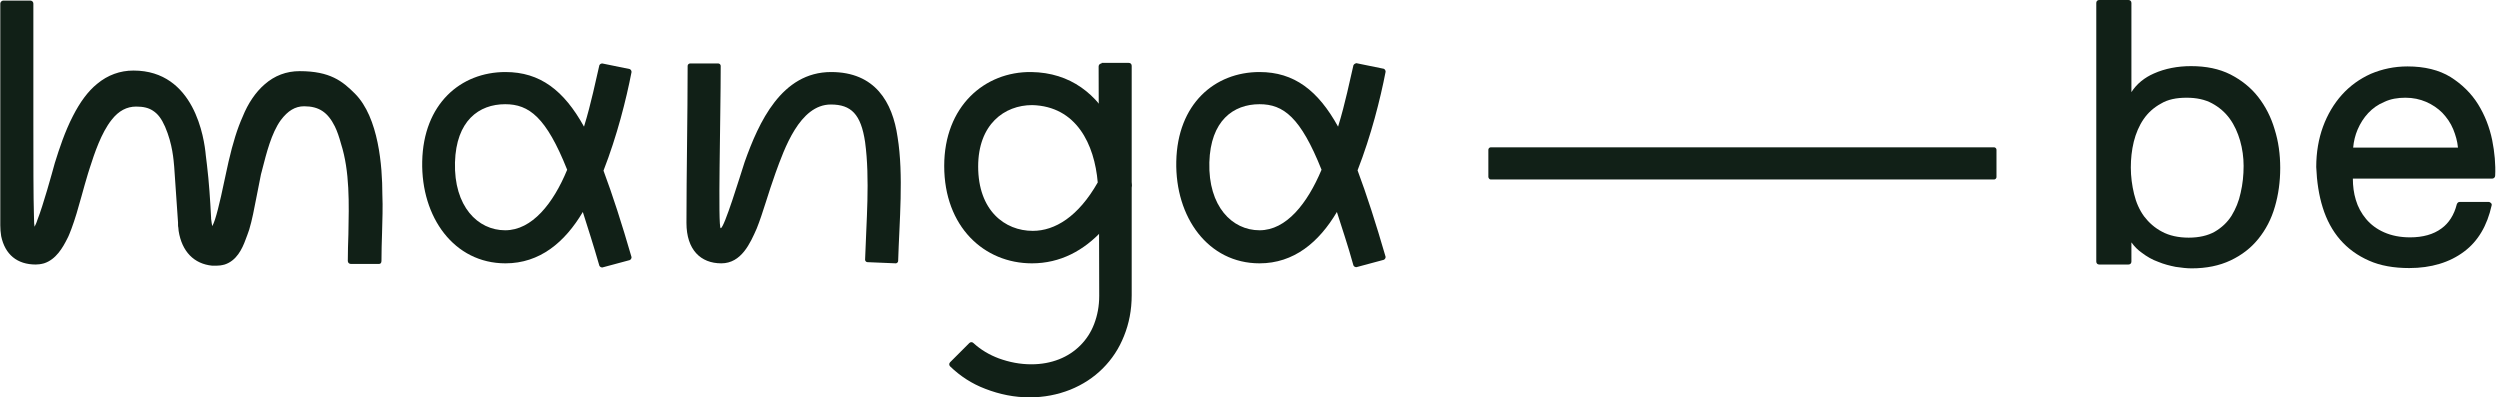
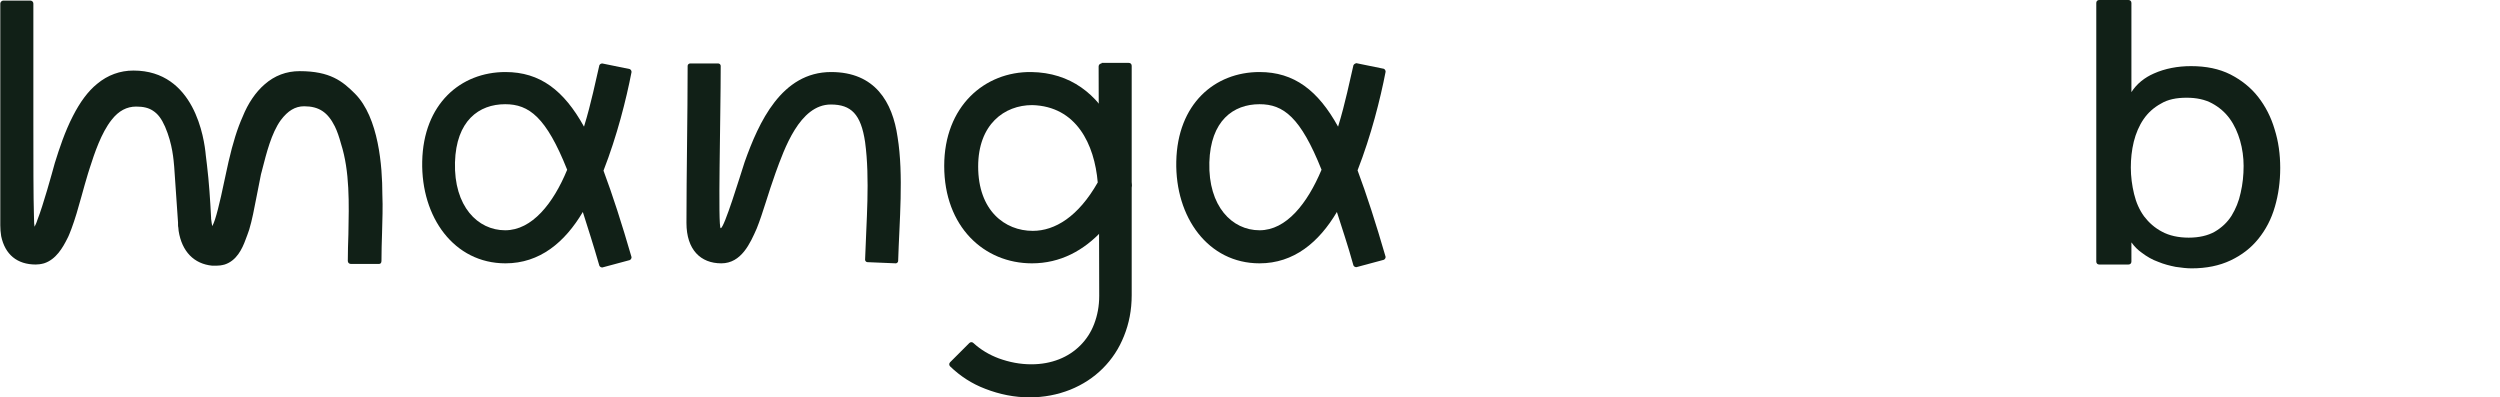
<svg xmlns="http://www.w3.org/2000/svg" width="1101" height="175" viewBox="0 0 1101 175" fill="none">
-   <path d="M656.513 79.049H878.212C878.732 79.049 879.252 78.529 879.252 78.009V65.918C879.252 65.397 878.732 64.877 878.212 64.877H656.513C655.993 64.877 655.473 65.397 655.473 65.918V78.009C655.603 78.529 655.993 79.049 656.513 79.049Z" fill="#112017" />
  <path d="M263.958 28.733C262.397 35.234 260.447 45.245 257.196 55.776C248.354 39.785 237.822 31.724 222.609 31.724C202.844 31.724 186.461 45.765 185.941 71.118C185.42 95.691 199.984 115.973 222.609 115.973C237.692 115.973 248.744 106.742 256.676 93.351C258.887 100.372 261.357 107.912 263.958 117.013C264.218 117.533 264.738 117.794 265.258 117.794L277.351 114.543C277.871 114.283 278.131 113.763 278.131 113.243C273.84 98.421 269.809 85.94 265.778 75.149C271.759 59.807 275.79 43.815 278.131 31.724C278.131 31.204 277.871 30.684 277.351 30.424L265.258 27.953C264.738 27.953 264.218 28.213 263.958 28.733ZM222.479 101.412C210.386 101.412 199.854 90.88 200.374 71.508C200.894 53.176 210.906 45.895 222.479 45.895C233.011 45.895 240.553 51.616 249.785 74.759C243.673 89.58 234.311 101.412 222.479 101.412Z" fill="#112017" />
  <path d="M366.03 31.724C344.185 31.724 334.173 53.826 327.932 71.378C325.981 77.359 318.96 100.502 317.399 100.502C316.099 100.502 317.399 51.876 317.399 28.993C317.399 28.473 316.879 27.953 316.359 27.953H303.876C303.356 27.953 302.836 28.473 302.836 28.993C302.836 50.836 302.316 76.449 302.316 98.161C302.316 109.993 308.557 115.973 317.659 115.973C326.501 115.973 330.402 107.132 333.263 100.632C335.993 93.871 338.334 85.03 341.585 76.059C345.355 65.788 352.117 46.025 365.9 46.025C374.872 46.025 379.163 50.316 380.983 62.537C383.194 78.789 381.503 97.901 380.983 114.413C380.983 114.933 381.503 115.453 382.023 115.453L394.506 115.973C395.026 115.973 395.546 115.453 395.546 114.933C396.066 97.641 398.017 77.099 395.286 60.327C393.076 44.985 385.404 31.724 366.03 31.724Z" fill="#112017" />
  <path d="M596.05 28.733C594.49 35.234 592.539 45.245 589.289 55.776C580.447 39.785 569.914 31.724 554.701 31.724C534.937 31.724 518.553 45.765 518.033 71.118C517.513 95.691 532.076 115.973 554.701 115.973C569.784 115.973 580.837 106.742 588.768 93.351C590.979 100.371 593.579 107.912 596.05 116.883C596.31 117.403 596.83 117.663 597.35 117.663L609.443 114.413C609.963 114.153 610.223 113.633 610.223 113.113C605.932 98.291 601.901 85.81 597.87 75.019C603.852 59.677 607.883 43.685 610.223 31.594C610.223 31.073 609.963 30.553 609.443 30.293L597.35 27.823C596.83 27.953 596.31 28.213 596.05 28.733ZM554.701 101.412C542.608 101.412 532.076 90.88 532.596 71.508C533.116 53.176 543.128 45.895 554.701 45.895C565.233 45.895 572.775 51.616 582.007 74.758C575.766 89.58 566.534 101.412 554.701 101.412Z" fill="#112017" />
  <path d="M168.387 85.55C168.387 73.458 166.826 51.746 156.294 41.215C150.833 35.754 145.372 31.334 131.979 31.334C126.128 31.334 120.926 33.284 116.505 37.184C112.605 40.565 109.224 45.505 106.883 51.356C104.543 56.556 102.592 62.797 100.642 71.248C100.382 72.288 100.122 73.718 99.732 75.409C98.431 81.519 96.351 91.66 94.661 96.731C94.401 97.511 93.88 98.941 93.49 99.591C93.36 99.201 93.23 98.291 92.97 96.341V95.951C92.58 88.28 92.06 80.219 91.15 72.678C91.02 71.248 90.76 69.818 90.63 68.388C89.98 60.977 85.689 31.073 58.773 31.073C52.922 31.073 47.46 33.024 42.779 36.924C38.748 40.175 35.238 44.985 32.117 51.096C28.606 57.857 26.006 65.787 24.315 71.248L24.185 71.638C22.755 76.839 18.984 90.49 16.514 96.731C15.993 98.421 15.473 99.331 15.213 99.851C15.083 99.201 14.953 97.771 14.953 95.171C14.693 86.85 14.693 70.598 14.693 54.866V1.56C14.693 0.78 14.043 0.26 13.393 0.26H1.43C0.78 0.26 0.13 0.91 0.13 1.56C0.13 1.56 0.13 81.129 0.13 98.421V99.201C0.13 100.761 0.26 102.452 0.52 104.012C2.21 112.073 7.542 116.493 15.733 116.493C16.774 116.493 17.944 116.363 19.374 115.973C24.705 114.283 27.696 108.952 29.646 105.052C30.427 103.622 30.817 102.322 31.467 100.761C33.027 96.601 34.458 91.66 35.888 86.46C36.798 83.21 37.708 79.829 38.748 76.449C39.008 75.669 39.269 74.758 39.529 73.978C41.609 67.478 44.6 58.507 49.151 52.786C52.271 48.755 55.912 46.935 59.943 46.935C63.064 46.935 65.404 47.455 67.355 48.755C69.565 50.186 71.126 52.266 72.686 55.776C76.067 63.577 76.457 70.728 76.717 73.458C77.237 80.479 77.757 88.02 78.407 98.031V98.811C78.407 99.331 78.407 99.851 78.537 100.241C78.537 100.631 78.667 101.152 78.667 101.672C80.097 110.773 85.429 116.233 93.49 117.013H95.311C96.351 117.013 97.521 116.883 98.952 116.493C104.153 114.803 106.623 109.733 108.184 105.442C108.444 104.662 108.704 104.012 108.964 103.362C109.224 102.712 109.484 101.932 109.744 101.152C111.044 96.861 111.954 91.921 112.995 86.59C113.645 83.469 114.295 80.089 114.945 76.709C115.205 75.929 115.335 75.149 115.595 74.239C117.286 67.738 119.496 58.637 123.657 52.916C126.778 48.755 130.028 46.805 133.929 46.805C140.431 46.805 144.332 49.406 147.452 55.646C148.492 57.727 149.403 60.457 150.183 63.317C154.084 75.539 153.694 89.58 153.433 103.232C153.303 107.132 153.173 111.033 153.173 114.933C153.173 115.713 153.824 116.233 154.474 116.233H166.956C167.607 116.233 167.997 115.713 167.997 114.933C167.997 110.903 168.127 106.612 168.257 102.582C168.387 96.991 168.647 91.27 168.387 85.55Z" fill="#112017" />
  <path d="M498.399 81.649C499.049 82.169 489.947 54.866 490.597 55.776C483.316 41.475 471.483 31.984 454.189 31.724C433.645 31.464 415.831 46.805 415.831 73.068C415.831 99.851 433.385 115.973 454.449 115.973C466.802 115.973 477.334 110.513 486.046 100.891C486.176 101.542 499.179 82.039 498.399 81.649ZM454.839 101.672C442.487 101.672 430.784 92.701 430.784 73.328C430.784 54.736 442.357 46.285 454.579 46.285C474.084 46.805 482.015 63.577 483.446 80.349C474.864 95.431 464.591 101.672 454.839 101.672Z" fill="#112017" />
  <path d="M485.136 27.953C484.486 27.953 483.836 28.473 483.836 29.253L484.096 130.275C484.096 134.825 483.316 138.856 481.885 142.626C480.455 146.397 478.374 149.517 475.774 152.117C473.173 154.718 470.053 156.798 466.412 158.228C462.771 159.658 458.74 160.438 454.189 160.438C449.248 160.438 444.567 159.528 439.886 157.838C435.725 156.278 431.954 154.068 428.704 151.077C428.184 150.557 427.403 150.557 426.883 151.077L418.431 159.528C417.911 160.048 417.911 160.828 418.431 161.348C422.852 165.639 428.053 169.019 433.905 171.23C440.276 173.7 446.778 175 453.409 175C459.78 175 465.762 173.83 471.353 171.62C476.814 169.409 481.625 166.289 485.656 162.258C489.687 158.228 492.808 153.548 495.018 147.957C497.229 142.496 498.399 136.516 498.399 130.015V28.993C498.399 28.213 497.879 27.693 497.099 27.693H485.136V27.953Z" fill="#112017" />
  <path d="M994.457 42.645C991.206 38.484 987.046 35.234 982.235 32.764C977.293 30.294 971.572 29.123 964.941 29.123C959.089 29.123 953.498 30.163 948.557 32.374C944.396 34.194 941.016 36.924 938.675 40.565V1.3C938.675 0.52 938.155 0 937.375 0H924.502C923.722 0 923.202 0.52 923.202 1.3V115.193C923.202 115.973 923.722 116.493 924.502 116.493H937.375C938.155 116.493 938.675 115.973 938.675 115.193V106.742C939.975 108.562 941.536 110.123 943.226 111.293C945.437 112.983 947.907 114.413 950.508 115.323C952.978 116.363 955.579 117.013 958.179 117.533C960.78 117.923 963.12 118.184 965.201 118.184C971.702 118.184 977.423 117.013 982.365 114.673C987.306 112.333 991.337 109.212 994.587 105.182C997.838 101.152 1000.31 96.471 1001.87 91.01C1003.43 85.68 1004.21 79.959 1004.21 73.978C1004.21 67.998 1003.43 62.277 1001.74 56.947C1000.18 51.616 997.708 46.805 994.457 42.645ZM962.99 43.035C967.281 43.035 971.052 43.815 974.173 45.505C977.293 47.195 979.894 49.406 981.974 52.266C984.055 55.126 985.485 58.377 986.525 61.887C987.566 65.528 988.086 69.298 988.086 73.068C988.086 77.099 987.696 80.999 986.786 84.9C986.005 88.67 984.575 92.05 982.755 95.041C980.934 97.901 978.464 100.241 975.343 102.062C972.352 103.752 968.451 104.662 963.901 104.662C959.35 104.662 955.319 103.752 952.198 102.062C948.947 100.371 946.347 98.031 944.266 95.301C942.186 92.441 940.755 89.19 939.845 85.42C938.935 81.649 938.415 77.749 938.415 73.718C938.415 69.948 938.805 66.178 939.715 62.407C940.625 58.767 942.056 55.386 944.006 52.526C945.957 49.666 948.557 47.325 951.678 45.635C954.669 43.815 958.439 43.035 962.99 43.035Z" fill="#112017" />
-   <path d="M1097.57 61.757C1096.4 56.036 1094.32 50.706 1091.33 45.895C1088.34 41.085 1084.18 37.054 1079.24 33.934C1074.16 30.814 1067.79 29.253 1060.25 29.253C1054.4 29.253 1049.07 30.423 1044.13 32.504C1039.19 34.714 1034.9 37.834 1031.39 41.735C1027.87 45.635 1025.01 50.446 1023.06 55.776C1021.11 61.107 1020.07 67.088 1020.07 73.588C1020.33 79.959 1021.24 86.07 1022.93 91.4C1024.62 96.861 1027.22 101.672 1030.61 105.572C1033.99 109.472 1038.28 112.593 1043.35 114.803C1048.29 117.013 1054.27 118.053 1061.03 118.053C1070.65 118.053 1078.85 115.583 1085.22 110.773C1091.33 106.222 1095.36 99.331 1097.31 90.49C1097.44 90.1 1097.31 89.71 1097.05 89.45C1096.79 89.19 1096.4 88.93 1096.01 88.93H1083.27C1082.62 88.93 1082.23 89.32 1081.97 89.97C1080.8 94.651 1078.46 98.291 1075.2 100.631C1071.69 103.232 1067.01 104.532 1061.42 104.532C1057 104.532 1053.23 103.752 1049.98 102.322C1046.73 100.891 1044.13 98.941 1042.05 96.471C1039.97 94.001 1038.41 91.14 1037.5 88.02C1036.59 85.03 1036.2 81.909 1036.2 78.659H1097.57C1098.22 78.659 1098.87 78.139 1098.87 77.359C1099.13 72.548 1098.61 66.958 1097.57 61.757ZM1059.34 43.035C1062.72 43.035 1065.71 43.685 1068.44 44.855C1071.17 46.025 1073.64 47.715 1075.59 49.666C1077.55 51.746 1079.24 54.086 1080.41 56.947C1081.45 59.547 1082.23 62.147 1082.49 65.007H1036.33C1036.59 62.147 1037.24 59.547 1038.28 57.077C1039.45 54.346 1041.01 51.876 1042.96 49.796C1044.91 47.715 1047.25 46.025 1050.11 44.855C1052.84 43.555 1055.96 43.035 1059.34 43.035Z" fill="#112017" />
</svg>